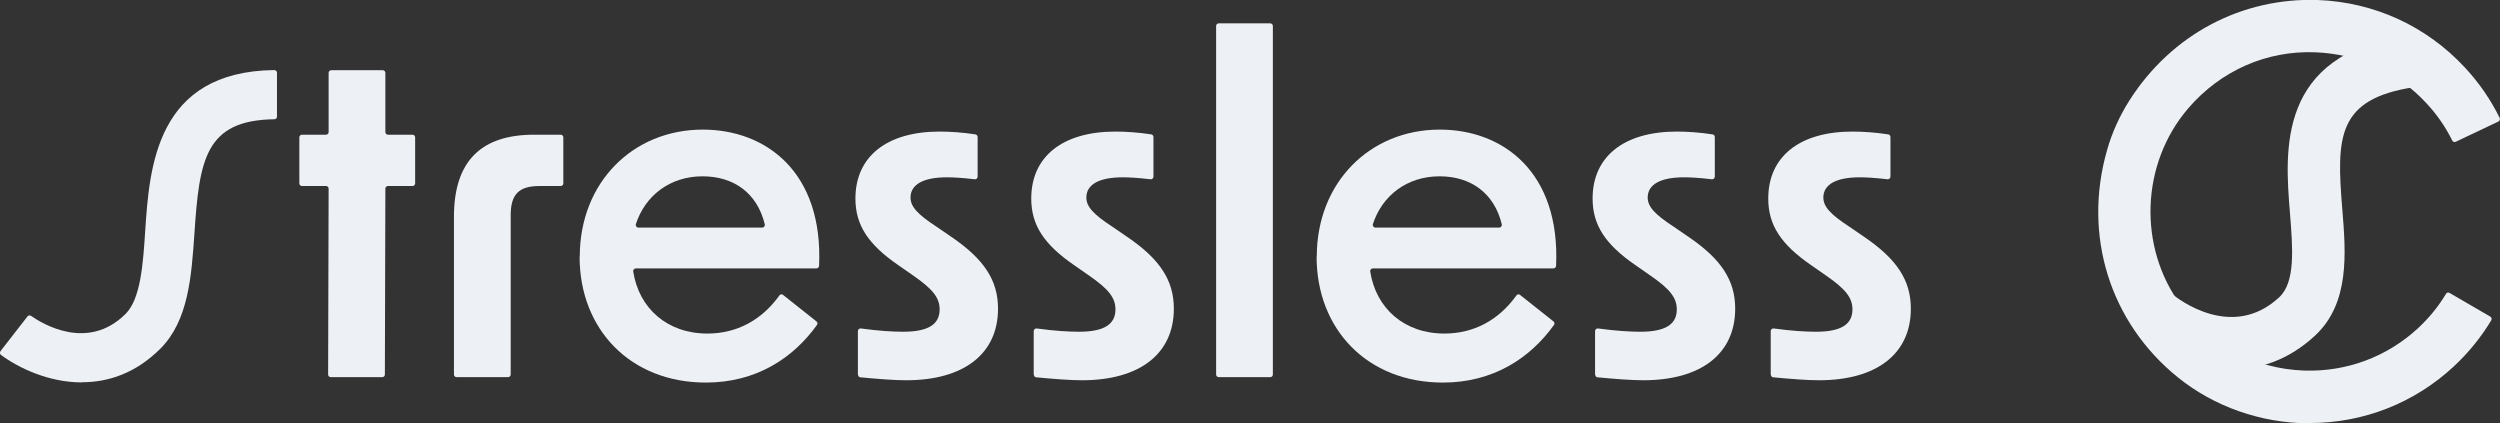
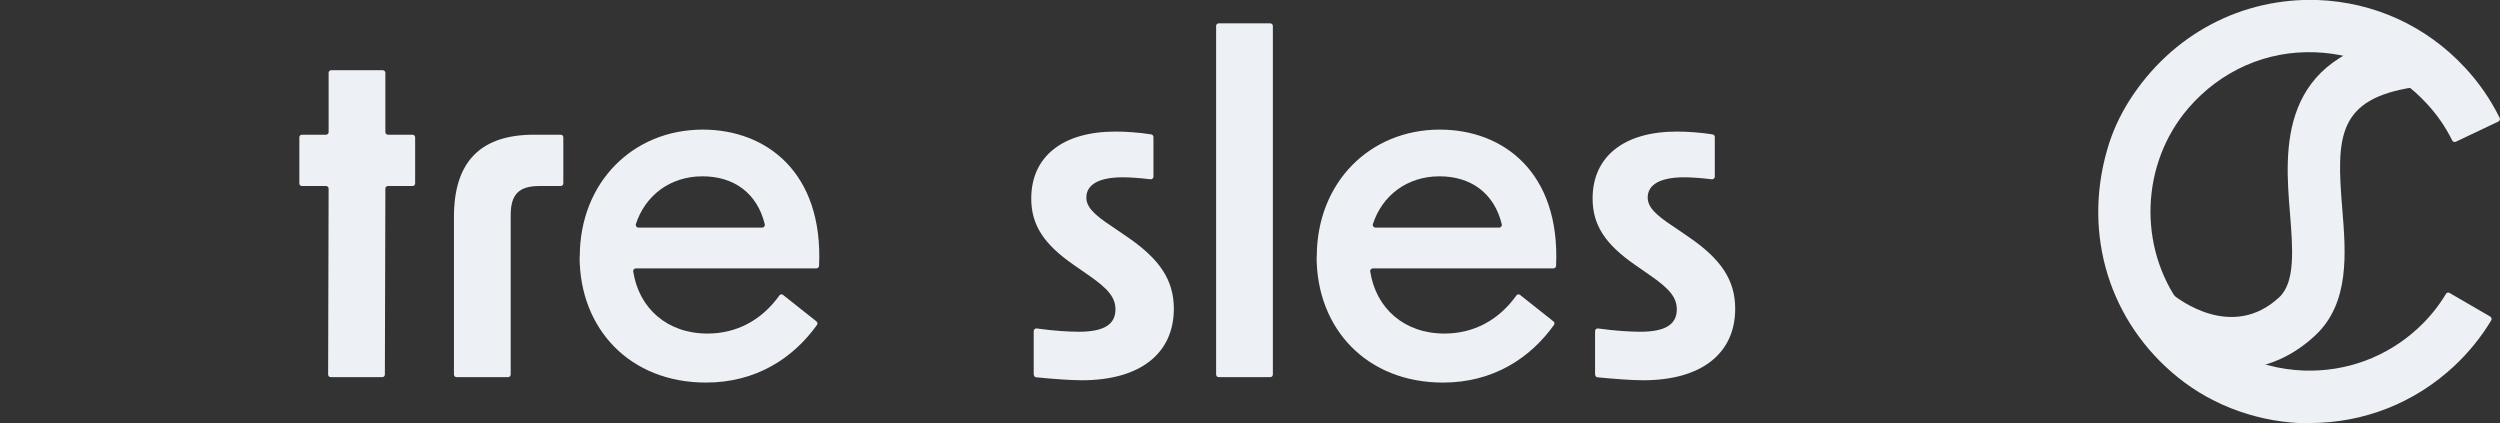
<svg xmlns="http://www.w3.org/2000/svg" id="a" viewBox="0 0 152 25.74">
  <rect x="0" y="0" width="152" height="25.74" fill="#333333" stroke="none" />
  <defs>
    <style>.b{fill:#edf0f4;}</style>
  </defs>
  <g>
-     <path class="b" d="M4.98,23.25c-2.01,0-3.84-.87-4.92-1.67-.07-.05-.08-.15-.03-.23l1.64-2.11c.05-.07,.14-.08,.21-.04,.67,.47,3.45,2.19,5.76-.12,.91-.91,1.06-3.02,1.19-5.07,.26-3.85,.66-9.66,7.84-9.75,.09,0,.17,.07,.17,.16v2.67c0,.09-.07,.16-.16,.16-4.2,.06-4.56,2.44-4.86,6.96-.18,2.59-.36,5.27-2.06,6.98-1.52,1.52-3.2,2.05-4.77,2.05Z" />
    <g>
      <path class="b" d="M19.82,11.31h-1.46c-.09,0-.16-.07-.16-.16v-2.8c0-.09,.07-.16,.16-.16h1.46c.09,0,.16-.07,.16-.16v-3.6c0-.09,.07-.16,.16-.16h3.13c.09,0,.16,.07,.16,.16v3.6c0,.09,.07,.16,.16,.16h1.49c.09,0,.16,.07,.16,.16v2.8c0,.09-.07,.16-.16,.16h-1.49c-.09,0-.16,.07-.16,.16l-.03,11.3c0,.09-.07,.16-.16,.16h-3.13c-.09,0-.16-.07-.16-.16l.03-11.3c0-.09-.07-.16-.16-.16Z" />
      <path class="b" d="M32.47,8.19h1.62c.09,0,.16,.07,.16,.16v2.8c0,.09-.07,.16-.16,.16h-1.29c-1.25,0-1.75,.5-1.75,1.78v9.68c0,.09-.07,.16-.16,.16h-3.13c-.09,0-.16-.07-.16-.16V13.18c0-3.45,1.72-4.99,4.87-4.99Z" />
      <path class="b" d="M35.25,15.6c0-4.51,3.23-7.72,7.48-7.72,3.86,0,7.33,2.6,7.07,8.28,0,.09-.08,.16-.16,.16h-10.98c-.1,0-.18,.09-.16,.19,.35,2.24,2.07,3.77,4.51,3.77,1.78,0,3.3-.81,4.38-2.32,.05-.07,.15-.09,.22-.03l2.03,1.61c.07,.05,.08,.15,.03,.22-1.45,2.02-3.7,3.5-6.75,3.5-4.59,0-7.68-3.23-7.68-7.66Zm11.09-1.76c.1,0,.18-.1,.16-.2-.47-1.93-1.91-2.92-3.79-2.92-1.98,0-3.49,1.18-4.05,2.91-.03,.1,.05,.21,.16,.21h7.53Z" />
-       <path class="b" d="M52.16,22.78v-2.65c0-.1,.09-.17,.18-.16,1.08,.15,1.96,.2,2.57,.2,1.53,0,2.22-.45,2.22-1.36,0-.72-.44-1.25-1.61-2.06l-.92-.64c-1.81-1.25-2.59-2.42-2.59-4.04,0-2.54,1.89-4.07,5.12-4.07,.63,0,1.39,.05,2.17,.17,.08,.01,.14,.08,.14,.16v2.41c0,.1-.09,.17-.18,.16-.75-.09-1.32-.12-1.68-.12-1.47,0-2.22,.45-2.22,1.23,0,.56,.44,1.03,1.59,1.78l.89,.61c2,1.36,2.84,2.65,2.84,4.37,0,2.73-2.06,4.35-5.59,4.35-.72,0-1.74-.08-2.78-.18-.08,0-.14-.08-.14-.16Z" />
      <path class="b" d="M62.85,22.78v-2.65c0-.1,.09-.17,.18-.16,1.08,.15,1.96,.2,2.57,.2,1.53,0,2.22-.45,2.22-1.36,0-.72-.44-1.25-1.61-2.06l-.92-.64c-1.81-1.25-2.59-2.42-2.59-4.04,0-2.54,1.89-4.07,5.12-4.07,.63,0,1.39,.05,2.17,.17,.08,.01,.14,.08,.14,.16v2.41c0,.1-.09,.17-.18,.16-.75-.09-1.32-.12-1.68-.12-1.47,0-2.22,.45-2.22,1.23,0,.56,.44,1.03,1.59,1.78l.89,.61c2,1.36,2.84,2.65,2.84,4.37,0,2.73-2.06,4.35-5.59,4.35-.72,0-1.74-.08-2.78-.18-.08,0-.14-.08-.14-.16Z" />
      <path class="b" d="M74.1,1.42h3.13c.09,0,.16,.07,.16,.16V22.77c0,.09-.07,.16-.16,.16h-3.13c-.09,0-.16-.07-.16-.16V1.58c0-.09,.07-.16,.16-.16Z" />
      <path class="b" d="M80.06,15.6c0-4.51,3.23-7.72,7.48-7.72,3.86,0,7.33,2.6,7.07,8.28,0,.09-.08,.16-.16,.16h-10.98c-.1,0-.18,.09-.16,.19,.35,2.24,2.07,3.77,4.51,3.77,1.78,0,3.3-.81,4.38-2.32,.05-.07,.15-.09,.22-.03l2.03,1.61c.07,.05,.08,.15,.03,.22-1.45,2.02-3.7,3.5-6.75,3.5-4.59,0-7.68-3.23-7.68-7.66Zm11.09-1.76c.1,0,.18-.1,.16-.2-.47-1.93-1.91-2.92-3.79-2.92-1.98,0-3.49,1.18-4.05,2.91-.03,.1,.05,.21,.16,.21h7.53Z" />
      <path class="b" d="M96.98,22.78v-2.65c0-.1,.09-.17,.18-.16,1.08,.15,1.96,.2,2.57,.2,1.53,0,2.22-.45,2.22-1.36,0-.72-.44-1.25-1.61-2.06l-.92-.64c-1.81-1.25-2.59-2.42-2.59-4.04,0-2.54,1.89-4.07,5.12-4.07,.63,0,1.39,.05,2.17,.17,.08,.01,.14,.08,.14,.16v2.41c0,.1-.09,.17-.18,.16-.75-.09-1.32-.12-1.68-.12-1.47,0-2.22,.45-2.22,1.23,0,.56,.44,1.03,1.59,1.78l.89,.61c2,1.36,2.84,2.65,2.84,4.37,0,2.73-2.06,4.35-5.59,4.35-.72,0-1.74-.08-2.78-.18-.08,0-.14-.08-.14-.16Z" />
-       <path class="b" d="M107.66,22.78v-2.65c0-.1,.09-.17,.18-.16,1.08,.15,1.96,.2,2.57,.2,1.53,0,2.22-.45,2.22-1.36,0-.72-.44-1.25-1.61-2.06l-.92-.64c-1.81-1.25-2.59-2.42-2.59-4.04,0-2.54,1.89-4.07,5.12-4.07,.63,0,1.39,.05,2.17,.17,.08,.01,.14,.08,.14,.16v2.41c0,.1-.09,.17-.18,.16-.75-.09-1.32-.12-1.68-.12-1.47,0-2.22,.45-2.22,1.23,0,.56,.44,1.03,1.59,1.78l.89,.61c2,1.36,2.84,2.65,2.84,4.37,0,2.73-2.06,4.35-5.59,4.35-.72,0-1.74-.08-2.78-.18-.08,0-.14-.08-.14-.16Z" />
    </g>
  </g>
  <g>
    <path class="b" d="M135.74,22.45c-2.39,0-4.54-1.15-5.71-2.13l2.05-2.44-1.03,1.22,1.02-1.22c.36,.3,3.64,2.85,6.5,.2,1-.92,.83-2.96,.66-5.12-.31-3.83-.78-9.62,7.07-10.81l.48,3.15c-4.69,.71-4.73,3.03-4.37,7.4,.22,2.69,.47,5.73-1.66,7.71-1.62,1.5-3.37,2.04-5,2.04Z" />
    <path class="b" d="M140.45,25.74h-.11c-2.88-.03-5.7-1-7.93-2.8-4.12-3.33-5.8-8.63-4.29-13.85,.3-1.05,.76-2.05,1.34-2.97C132.05,2.05,136.34-.15,140.91,0c3.44,.13,6.61,1.58,8.95,4.1,.86,.92,1.57,1.95,2.12,3.07,.04,.08,0,.18-.08,.22l-2.59,1.23c-.08,.04-.17,0-.21-.07-.41-.83-.94-1.6-1.58-2.28-1.76-1.9-4.15-2.99-6.74-3.09-2.96-.12-5.76,1.11-7.73,3.4-2.89,3.36-3.08,8.43-.44,12,1.79,2.43,4.5,3.84,7.46,3.95,2.58,.09,5.05-.82,6.95-2.58,.67-.62,1.24-1.32,1.7-2.09,.04-.07,.14-.1,.21-.05l2.48,1.44c.08,.05,.1,.15,.06,.22-.62,1.04-1.39,1.98-2.28,2.81-2.4,2.23-5.49,3.44-8.75,3.44Z" />
  </g>
</svg>